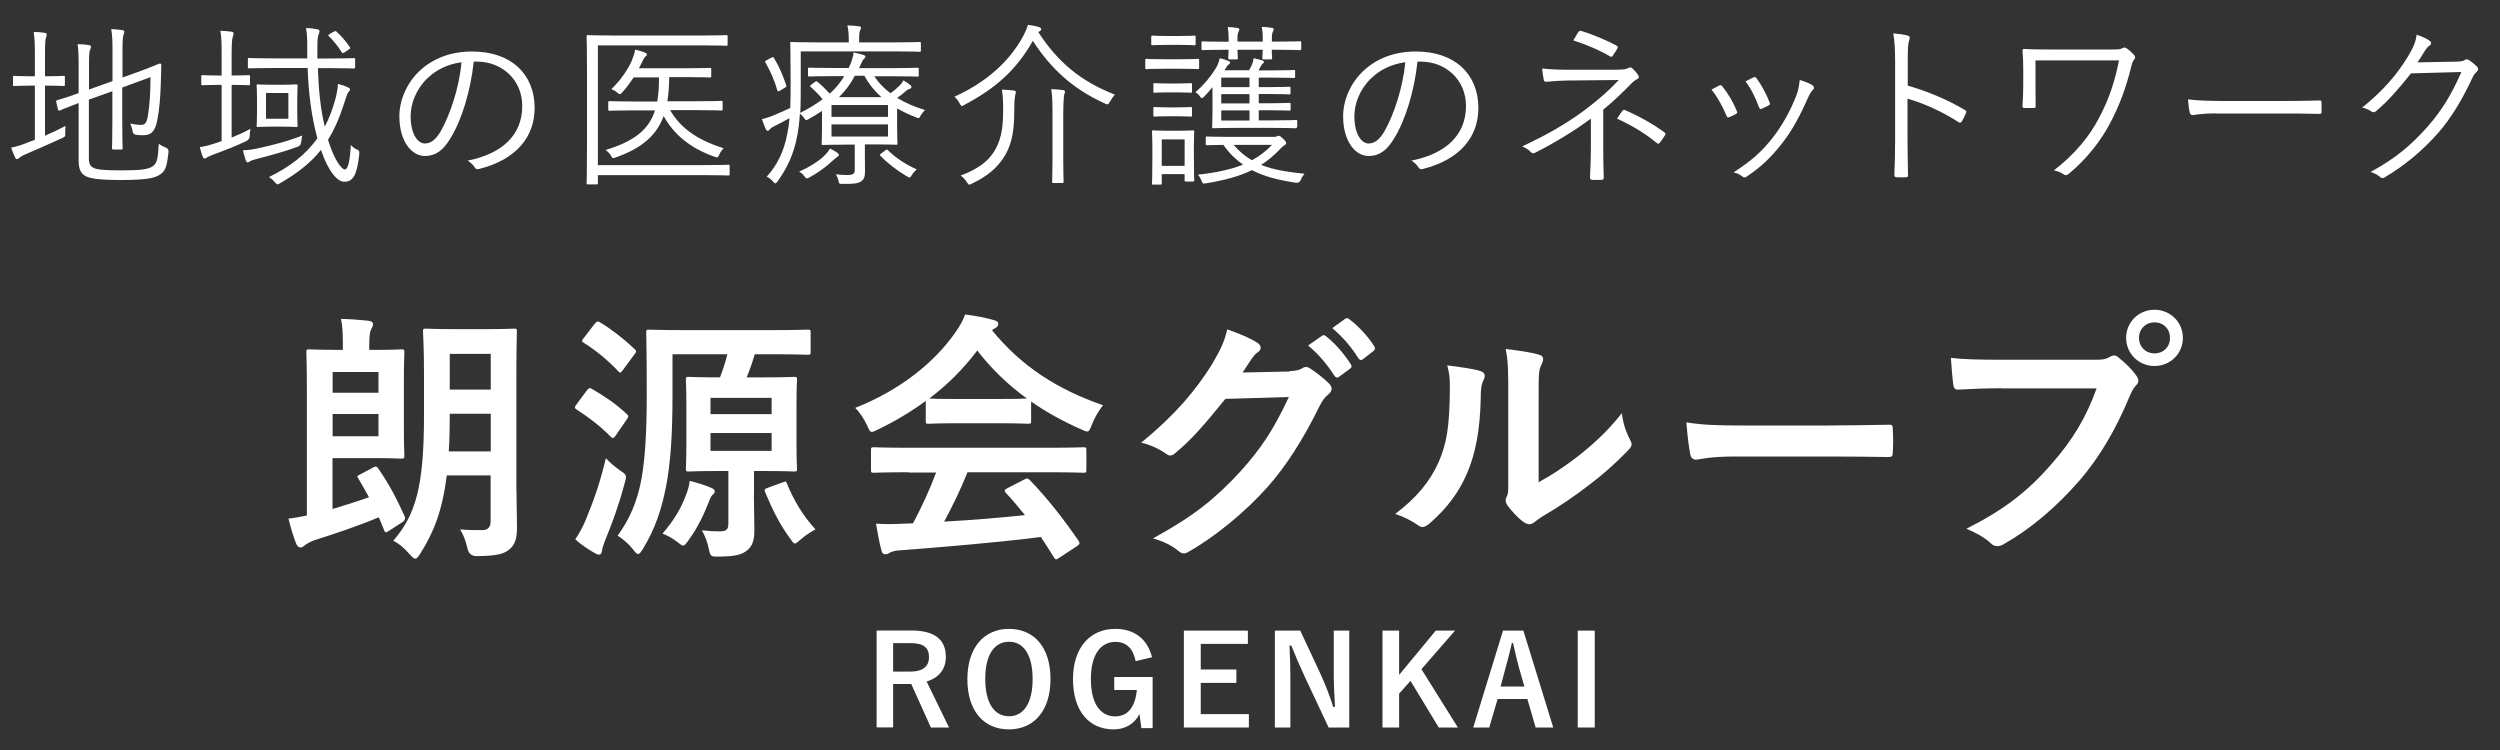
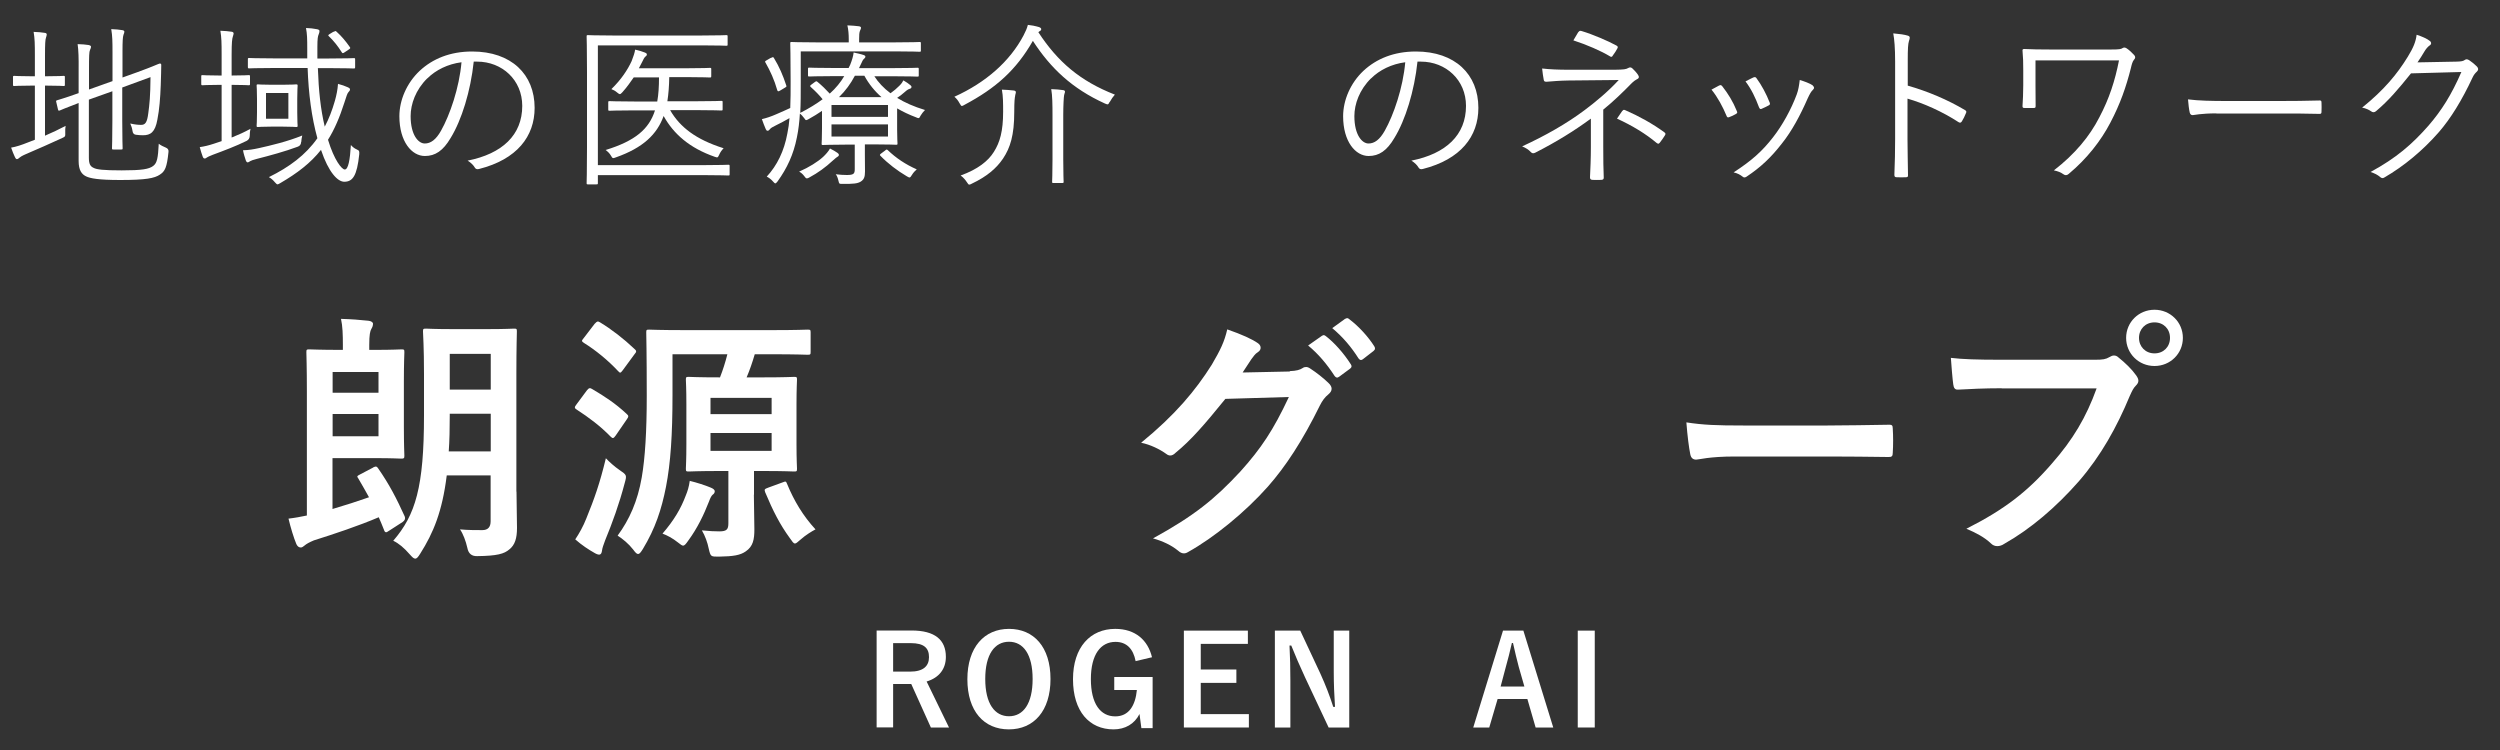
<svg xmlns="http://www.w3.org/2000/svg" id="_レイヤー_1" viewBox="0 0 200 60">
  <rect x="0" y="0" width="200" height="60" fill="#333333" stroke="none" />
  <defs>
    <style>.cls-1{fill:#fff;stroke-width:0px;}</style>
  </defs>
  <path class="cls-1" d="m29.84,37.4c.25-.13.31-.08.42.08.9,1.3,1.45,2.37,2.12,3.84q.1.25-.17.44l-1.07.69c-.13.08-.19.13-.25.13-.08,0-.13-.06-.17-.19-.15-.36-.27-.69-.42-1.01-1.62.69-3.57,1.34-5.19,1.85-.36.15-.61.29-.73.4-.1.08-.21.17-.31.17-.15,0-.27-.08-.36-.27-.21-.5-.46-1.32-.63-2.04.52-.06.99-.15,1.47-.25v-9.89c0-2-.04-3.02-.04-3.17,0-.21.02-.23.23-.23.15,0,.9.04,2.44.04h.25v-.38c0-.84-.02-1.51-.15-2.1.8.02,1.55.08,2.2.15.21.02.36.13.36.23,0,.15-.04.27-.13.42-.1.17-.17.46-.17,1.28v.4h.52c1.32,0,1.93-.04,2.06-.04.21,0,.23.02.23.23,0,.13-.04.84-.04,2.29v3.7c0,1.49.04,2.16.04,2.29,0,.21-.04.23-.25.23-.13,0-.71-.04-2.04-.04h-3.46v4.07c.99-.29,2.04-.63,2.92-.94-.27-.48-.55-.99-.86-1.51-.13-.17-.1-.19.19-.34l.99-.52Zm-3.23-5.98h3.67v-1.66h-3.67v1.66Zm3.67,1.7h-3.67v1.78h3.67v-1.78Zm11.04,6.21c0,.99.04,2.06.04,2.9s-.17,1.37-.61,1.72c-.42.36-.97.52-2.58.54q-.65.02-.78-.65c-.13-.57-.34-1.13-.59-1.49.63.06,1.28.06,1.78.06.46,0,.67-.25.67-.71v-3.67h-3.51c-.36,2.9-1.07,4.6-2.12,6.26-.17.27-.27.4-.4.4s-.23-.11-.44-.34c-.46-.53-.88-.88-1.32-1.09,1.78-2.06,2.46-4.3,2.46-10.02v-3.32c0-2.14-.08-3.25-.08-3.4,0-.21.02-.23.25-.23.13,0,.65.04,2.18.04h2.67c1.53,0,2.04-.04,2.18-.04.21,0,.23.02.23.23,0,.13-.04,1.26-.04,3.4v9.41Zm-2.06-3.23v-3h-3.28v.15c0,1.05-.02,2-.08,2.86h3.36Zm-3.28-7.79v2.86h3.28v-2.86h-3.28Z" />
  <path class="cls-1" d="m46.98,31.2c.13-.17.23-.19.42-.06.97.57,1.83,1.13,2.73,1.97.08.08.13.12.13.19s-.04.15-.13.27l-.88,1.28c-.17.23-.23.25-.4.08-.84-.86-1.74-1.53-2.71-2.16-.1-.06-.15-.11-.15-.17s.04-.15.13-.25l.86-1.16Zm-.08,10.29c.65-1.6,1.07-2.77,1.57-4.83.25.27.69.67,1.09.94.59.4.59.42.42,1.03-.44,1.68-.99,3.19-1.57,4.6-.13.34-.23.63-.25.82-.02.17-.08.32-.23.32-.08,0-.21-.04-.36-.13-.48-.27-1.03-.63-1.55-1.09.31-.46.65-1.07.88-1.66Zm.69-15.6c.17-.19.23-.21.4-.11.94.57,1.91,1.32,2.75,2.12.08.08.15.12.15.21,0,.06-.04.13-.13.23l-.94,1.28c-.1.13-.15.19-.21.19-.04,0-.08-.04-.17-.13-.8-.86-1.81-1.68-2.73-2.25-.08-.06-.15-.1-.15-.17,0-.04.06-.12.15-.23l.88-1.15Zm12.72,13.69c0,.9.04,1.91.04,2.77,0,.8-.1,1.36-.69,1.76-.44.31-.99.4-2.14.42-.65,0-.67.02-.82-.63-.1-.5-.29-1.03-.55-1.47.63.06.99.08,1.39.08.59,0,.73-.15.73-.65v-4.18h-.69c-1.74,0-2.35.04-2.48.04-.21,0-.23-.02-.23-.23,0-.15.04-.69.04-1.95v-3.21c0-1.26-.04-1.83-.04-1.95,0-.21.02-.23.23-.23.13,0,.71.04,2.5.04.23-.59.42-1.18.59-1.85h-4.39v3.25c0,3.19-.15,5.44-.52,7.35-.36,1.83-.86,3.34-1.85,4.98-.17.27-.27.4-.38.4s-.21-.1-.4-.36c-.36-.46-.82-.84-1.24-1.11.94-1.28,1.6-2.75,1.93-4.66.27-1.57.4-3.7.4-6.53,0-3.46-.04-4.93-.04-5.06,0-.21.02-.23.23-.23.13,0,.84.04,2.9.04h6.89c2.06,0,2.75-.04,2.88-.04.23,0,.25.02.25.23v1.55c0,.21-.02.23-.25.23-.13,0-.82-.04-2.88-.04h-1.34c-.19.65-.4,1.26-.65,1.85h1.32c1.76,0,2.33-.04,2.48-.04.21,0,.23.02.23.23,0,.13-.04.69-.04,1.95v3.21c0,1.26.04,1.83.04,1.95,0,.21-.02.23-.23.23-.15,0-.71-.04-2.48-.04h-.73v1.89Zm-5.44.04c.13-.31.25-.69.31-1.15.55.13,1.26.36,1.66.53.21.08.34.19.34.29s-.04.21-.17.29c-.1.08-.21.31-.29.54-.42,1.07-.92,2.12-1.66,3.13-.19.27-.29.4-.42.4-.08,0-.21-.1-.4-.25-.42-.34-.9-.59-1.24-.71.92-1.07,1.47-2,1.87-3.07Zm1.97-7.79v1.3h4.89v-1.3h-4.89Zm4.89,2.81h-4.89v1.43h4.89v-1.43Zm.88,3.95c.25-.1.27-.1.36.13.55,1.34,1.28,2.56,2.27,3.63-.29.15-.8.46-1.2.82-.23.19-.34.31-.44.31-.13,0-.21-.15-.42-.44-.78-1.07-1.34-2.16-1.97-3.67-.08-.23-.04-.25.25-.36l1.15-.42Z" />
-   <path class="cls-1" d="m74.04,32.09c-1.18.86-2.46,1.62-3.8,2.27-.25.13-.4.19-.5.19-.15,0-.21-.15-.38-.53-.25-.53-.55-.99-.94-1.39,3.65-1.45,6.38-3.67,8.06-6.11.36-.52.55-.88.73-1.36.82.1,1.6.25,2.27.44.25.06.38.15.38.29,0,.12-.04.25-.21.34-.13.06-.21.12-.29.19,2.37,2.9,5.21,4.72,8.88,6-.4.5-.67,1.01-.9,1.57-.15.38-.21.53-.36.53-.1,0-.25-.06-.48-.17-1.43-.63-2.79-1.37-4.01-2.23v1.55c0,.21-.02.23-.23.23-.13,0-.69-.04-2.37-.04h-3.23c-1.68,0-2.25.04-2.37.04-.21,0-.23-.02-.23-.23v-1.6Zm-1.34,5.69c-1.97,0-2.65.04-2.77.04-.23,0-.25-.02-.25-.23v-1.58c0-.21.02-.23.25-.23.13,0,.8.04,2.77.04h11.19c1.97,0,2.65-.04,2.77-.04.23,0,.25.02.25.23v1.58c0,.21-.02.23-.25.23-.13,0-.8-.04-2.77-.04h-6.49c-.52,1.3-1.15,2.62-1.87,3.95,2.18-.12,4.47-.31,6.47-.52-.48-.59-.97-1.18-1.53-1.78-.15-.17-.13-.25.13-.38l1.34-.69c.23-.13.29-.1.44.04,1.43,1.49,2.62,3,3.91,4.87.1.17.1.25-.1.4l-1.45.95c-.13.08-.19.13-.25.13s-.1-.04-.17-.15c-.36-.59-.71-1.13-1.05-1.64-3.49.44-7.77.8-11.34,1.07-.34.02-.61.11-.76.19-.1.08-.21.12-.36.12s-.25-.1-.29-.29c-.19-.69-.31-1.43-.44-2.16.78.06,1.47.04,2.29,0,.21,0,.44-.02.67-.02.76-1.43,1.36-2.77,1.85-4.07h-2.18Zm7.18-5.86c1.41,0,2.04-.02,2.27-.04-1.51-1.09-2.83-2.37-3.97-3.84-1.11,1.47-2.39,2.75-3.84,3.84.19.02.78.04,2.31.04h3.23Z" />
  <path class="cls-1" d="m103.17,29.69c.55-.02.82-.1,1.05-.25.08-.06.17-.08.27-.08s.21.04.34.13c.52.34,1.01.73,1.43,1.13.19.17.27.34.27.48,0,.17-.1.31-.25.44-.29.23-.5.52-.69.9-1.41,2.86-2.75,4.89-4.16,6.49-1.81,2.04-4.3,4.07-6.38,5.23-.13.08-.23.11-.34.11-.17,0-.31-.08-.48-.23-.52-.42-1.18-.74-1.99-.97,3.28-1.8,4.93-3.13,6.99-5.35,1.66-1.85,2.62-3.28,3.88-5.96l-5.08.15c-1.72,2.12-2.77,3.32-3.97,4.3-.15.15-.29.23-.44.23-.1,0-.21-.04-.31-.12-.52-.38-1.3-.76-2.02-.9,2.73-2.23,4.35-4.18,5.65-6.24.69-1.18,1.01-1.83,1.24-2.83,1.2.42,1.99.78,2.46,1.11.15.11.21.23.21.36s-.06.25-.23.36c-.21.12-.36.36-.52.57-.23.36-.44.67-.69,1.05l3.78-.08Zm2.6-2.83c.1-.08.19-.06.31.04.65.5,1.41,1.34,1.99,2.25.08.13.08.23-.06.34l-.88.65c-.15.11-.25.08-.36-.06-.63-.97-1.3-1.76-2.12-2.44l1.11-.78Zm1.87-1.36c.13-.08.19-.06.31.04.78.59,1.53,1.43,1.99,2.16.08.13.1.25-.06.38l-.84.65c-.17.13-.27.06-.36-.06-.57-.9-1.24-1.7-2.1-2.42l1.05-.76Z" />
-   <path class="cls-1" d="m118.44,29.69c.36.1.4.36.27.65-.23.46-.25.92-.25,1.43-.04,2.62-.44,4.62-1.13,6.17-.55,1.28-1.47,2.65-2.98,3.95-.21.17-.38.27-.55.27-.13,0-.25-.06-.4-.17-.52-.36-1.03-.61-1.78-.88,1.64-1.24,2.75-2.52,3.49-4.18.59-1.43.86-2.58.88-5.94,0-.8-.04-1.13-.21-1.76,1.2.15,2.16.29,2.67.46Zm4.66,8.88c1.03-.55,1.99-1.2,2.98-1.95,1.26-.97,2.5-2.08,3.67-3.57.08.74.29,1.43.65,2.12.06.15.13.25.13.36,0,.15-.08.29-.31.53-1.05,1.07-2.02,1.93-3.11,2.75-1.09.84-2.27,1.66-3.74,2.52-.38.25-.42.29-.61.44-.13.1-.27.17-.42.17-.13,0-.27-.06-.44-.17-.46-.32-.94-.86-1.26-1.28-.13-.19-.19-.31-.19-.44,0-.1.02-.19.08-.31.15-.27.13-.53.13-1.6v-6.57c0-1.83,0-2.69-.21-3.65.84.1,1.99.25,2.62.44.27.06.38.19.38.36,0,.13-.06.32-.17.53-.19.4-.19.82-.19,2.33v7.01Z" />
  <path class="cls-1" d="m138.79,36.52c-2.08,0-2.88.25-3.09.25-.25,0-.42-.12-.48-.44-.1-.48-.23-1.47-.31-2.54,1.36.21,2.41.25,4.54.25h6.76c1.6,0,3.21-.04,4.83-.06.31-.02.38.04.38.29.04.63.04,1.34,0,1.97,0,.25-.08.34-.38.32-1.57-.02-3.13-.04-4.68-.04h-7.56Z" />
  <path class="cls-1" d="m160.12,31.06c-1.36,0-2.56.06-3.46.11-.27.02-.36-.13-.4-.42-.06-.42-.15-1.51-.19-2.12.94.11,2.06.15,4.03.15h7.5c.63,0,.86-.04,1.15-.21.13-.08.25-.13.36-.13.13,0,.25.04.36.15.55.44,1.07.94,1.43,1.45.1.15.17.27.17.42,0,.13-.06.25-.21.4-.19.19-.29.4-.48.82-1.03,2.48-2.31,4.79-4.07,6.82-1.81,2.06-3.84,3.8-5.96,5-.19.13-.38.19-.57.19-.17,0-.36-.06-.52-.23-.48-.46-1.18-.84-1.95-1.16,3.07-1.55,4.93-3,6.87-5.25,1.64-1.87,2.71-3.65,3.55-5.98h-7.58Zm14.51-4.03c0,1.26-1.01,2.25-2.27,2.25s-2.27-.99-2.27-2.25,1.01-2.25,2.27-2.25,2.27.99,2.27,2.25Zm-3.51,0c0,.71.52,1.24,1.24,1.24s1.24-.52,1.24-1.24-.52-1.24-1.24-1.24-1.24.53-1.24,1.24Z" />
  <path class="cls-1" d="m72.92,50.44c1.89,0,2.75.76,2.75,2.11,0,.96-.54,1.67-1.54,1.97l1.79,3.68h-1.45l-1.57-3.48c-.11,0-.22,0-.35,0h-1.1v3.47h-1.32v-7.75h2.79Zm-1.47,3.29h1.35c1.06,0,1.52-.44,1.52-1.16s-.39-1.12-1.46-1.12h-1.41v2.28Z" />
  <path class="cls-1" d="m84.04,54.32c0,2.56-1.34,4.03-3.33,4.03s-3.32-1.45-3.32-4.01,1.35-4.03,3.33-4.03,3.32,1.44,3.32,4.01Zm-5.22,0c0,1.98.76,2.98,1.9,2.98s1.89-1,1.89-2.98-.75-2.98-1.89-2.98-1.9.99-1.9,2.98Z" />
  <path class="cls-1" d="m90.85,52.89c-.19-.98-.72-1.54-1.61-1.54-1.18,0-1.97,1-1.97,2.98s.77,2.98,1.95,2.98c1.09,0,1.61-.87,1.73-2.11h-1.81v-1.04h3.07v4.09h-.9l-.15-1.13c-.4.8-1.15,1.23-2.08,1.23-1.93,0-3.24-1.44-3.24-4.01s1.39-4.03,3.38-4.03c1.61,0,2.61.9,2.94,2.27l-1.31.31Z" />
  <path class="cls-1" d="m99.83,51.51h-3.77v2.05h2.85v1.07h-2.85v2.5h3.85v1.07h-5.2v-7.75h5.12v1.07Z" />
  <path class="cls-1" d="m107.94,58.2h-1.65l-1.88-4c-.45-.97-.76-1.69-1.11-2.56h-.14c.05.92.07,1.84.07,2.8v3.76h-1.24v-7.75h2.03l1.61,3.44c.44.97.74,1.76,1.03,2.66h.14c-.06-.95-.1-1.8-.1-2.84v-3.26h1.24v7.75Z" />
-   <path class="cls-1" d="m113.71,53.53l2.92,4.67h-1.53l-2.26-3.73-.91,1.02v2.71h-1.33v-7.75h1.33v3.54l2.93-3.54h1.54l-2.69,3.09Z" />
  <path class="cls-1" d="m124.26,58.2h-1.41l-.66-2.28h-2.38l-.67,2.28h-1.28l2.38-7.75h1.63l2.39,7.75Zm-2.76-4.85c-.17-.61-.29-1.18-.46-1.91h-.09c-.17.74-.31,1.3-.48,1.9l-.42,1.58h1.9l-.45-1.57Z" />
  <path class="cls-1" d="m127.58,58.2h-1.36v-7.75h1.36v7.75Z" />
  <path class="cls-1" d="m3.61,10.85c.56-.24,1.11-.5,1.64-.78-.03.17-.04.35-.03.55.01.29,0,.31-.24.42-.9.42-1.96.88-2.91,1.29-.35.15-.46.24-.52.29-.06.06-.13.11-.2.11-.06,0-.11-.06-.15-.15-.11-.22-.21-.49-.31-.77.41-.07.83-.21,1.33-.41l.57-.22v-4.33h-.34c-.95,0-1.22.03-1.3.03-.1,0-.11-.01-.11-.11v-.59c0-.1.01-.11.11-.11.08,0,.35.03,1.3.03h.34v-1.62c0-1-.01-1.37-.1-1.93.36.01.64.04.9.08.1.01.15.06.15.13s-.03.14-.06.25c-.06.15-.08.5-.08,1.44v1.65h.18c.95,0,1.22-.03,1.3-.03.1,0,.11.01.11.11v.59c0,.1-.01.11-.11.11-.08,0-.35-.03-1.3-.03h-.18v4.01Zm3.5,1.77c0,.49.11.69.38.81.24.13.77.2,2.25.2,1.62,0,2.17-.1,2.51-.35.32-.24.39-.63.45-1.78.17.13.35.22.57.31q.24.1.21.34c-.13,1.26-.28,1.55-.69,1.82-.43.29-1.12.43-3.17.43-1.74,0-2.4-.13-2.73-.29-.36-.17-.6-.5-.6-1.23v-4.64c-1.08.41-1.44.57-1.51.6-.1.03-.11.01-.14-.08l-.14-.6c-.03-.1-.01-.11.07-.14.07-.03.52-.14,1.72-.57v-1.85c.01-.95-.01-1.58-.08-2.07.35.01.62.03.87.07.13.03.2.07.2.13,0,.1-.04.17-.08.27-.07.14-.08.49-.08,1.58v1.58l1.88-.67v-2.28c0-.94-.01-1.32-.1-1.88.35.01.63.04.88.08.1.01.17.06.17.13s-.03.13-.07.24c-.06.17-.08.52-.08,1.33v2.09l1.2-.43c1.27-.46,1.72-.69,1.79-.69s.11.04.11.11c-.01.48-.01.83-.04,1.62-.04,1.06-.11,1.95-.27,2.76-.18,1.01-.55,1.25-1.15,1.25-.18,0-.36-.01-.57-.04q-.24-.03-.27-.31c-.03-.2-.1-.42-.18-.59.34.08.63.11.87.11.34,0,.48-.21.57-.91.1-.73.17-1.39.18-2.91l-2.26.83v2.68c0,1.47.03,2.09.03,2.17,0,.1-.01.11-.11.11h-.63c-.1,0-.11-.01-.11-.11,0-.08.03-.7.03-2.17v-2.38l-1.88.67v4.68Z" />
  <path class="cls-1" d="m18.54,11c.5-.2,1.02-.43,1.5-.7-.04.17-.06.34-.06.55q0,.29-.25.42c-.83.41-1.81.78-2.7,1.11-.29.11-.42.18-.48.22-.04.04-.11.08-.18.08-.06,0-.11-.04-.15-.14-.08-.22-.17-.49-.24-.77.39-.06.69-.13,1.12-.27.2-.07.41-.13.63-.21v-4.5h-.27c-.91,0-1.18.03-1.26.03s-.1-.01-.1-.11v-.59c0-.1.01-.11.1-.11s.35.03,1.26.03h.27v-1.65c0-.99-.01-1.37-.1-1.93.36.01.63.04.91.08.08.01.15.06.15.13s-.03.14-.06.25c-.06.15-.1.5-.1,1.44v1.68h.11c.9,0,1.16-.03,1.25-.03.1,0,.11.01.11.11v.59c0,.1-.01.11-.11.11-.08,0-.35-.03-1.25-.03h-.11v4.2Zm5.55.36q-.01.29-.28.38c-1.02.38-2.24.71-3.26.97-.29.07-.46.14-.53.18-.07.04-.14.1-.21.1-.06,0-.11-.06-.15-.17-.08-.24-.17-.52-.22-.8.46-.01.81-.07,1.27-.17.94-.21,2.3-.53,3.47-1.01-.04.17-.07.34-.08.52Zm1.34-5.91c.06,1.79.22,3.31.55,4.68.32-.6.59-1.29.81-2.06.13-.46.22-.91.25-1.36.31.08.56.17.78.27.13.06.18.1.18.18s-.06.14-.13.22c-.1.11-.15.32-.31.8-.39,1.22-.81,2.19-1.32,3,.5,1.65,1.11,2.38,1.34,2.38.28,0,.42-.76.49-1.96.13.15.28.27.46.35.22.1.22.13.21.39-.18,1.72-.52,2.2-1.2,2.2-.52,0-1.25-.74-1.86-2.55-.84,1.06-1.89,1.86-3.26,2.66-.11.06-.17.1-.22.1s-.11-.06-.21-.17c-.14-.17-.31-.32-.48-.41,1.64-.81,2.93-1.76,3.88-3.11-.46-1.67-.71-3.57-.78-5.62h-2.72c-1.41,0-1.88.03-1.95.03-.1,0-.11-.01-.11-.13v-.59c0-.1.01-.11.11-.11.07,0,.53.03,1.95.03h2.69v-.71c0-.9-.01-1.22-.1-1.72.32.01.6.04.9.1.13.03.18.08.18.14,0,.1-.03.18-.07.28-.06.14-.1.32-.1,1v.92h.95c1.42,0,1.89-.03,1.96-.03.1,0,.11.01.11.11v.59c0,.11-.01.13-.11.13-.07,0-.55-.03-1.96-.03h-.92Zm-1.65,3.54c0,.76.03,1,.03,1.06,0,.1-.01.11-.13.11-.07,0-.28-.03-1.05-.03h-.94c-.76,0-.98.03-1.05.03-.1,0-.11-.01-.11-.11,0-.07.03-.31.03-1.06v-1.08c0-.74-.03-.98-.03-1.05,0-.1.01-.11.11-.11.07,0,.29.03,1.05.03h.94c.77,0,.98-.03,1.05-.03.11,0,.13.01.13.11,0,.07-.03.31-.03,1.05v1.08Zm-.71-1.55h-1.79v2.06h1.79v-2.06Zm3.63-4.89c.15-.1.15-.08.24,0,.39.35.73.76,1.05,1.22.06.08.04.11-.13.22l-.27.18c-.08.06-.13.08-.17.08s-.06-.04-.1-.1c-.29-.46-.64-.9-1.01-1.25-.08-.07-.07-.1.1-.2l.28-.17Z" />
  <path class="cls-1" d="m37.9,4.92c-.25,2.37-.97,4.69-1.85,6.12-.6,1.02-1.23,1.44-2.06,1.44-1.05,0-2.04-1.15-2.04-3.18,0-1.29.59-2.66,1.62-3.63,1.04-.97,2.44-1.55,4.2-1.55,3.14,0,5,1.83,5,4.51,0,2.28-1.41,4.12-4.45,4.89-.17.04-.27.01-.36-.15-.08-.14-.27-.35-.55-.52,2.77-.55,4.37-2.05,4.37-4.38,0-2.07-1.61-3.54-3.61-3.54h-.27Zm-3.71,1.34c-.94.92-1.34,2.07-1.34,3.03,0,1.53.63,2.19,1.13,2.19.48,0,.9-.31,1.3-1.02.71-1.26,1.46-3.43,1.64-5.48-1.09.14-2.06.62-2.73,1.29Z" />
  <path class="cls-1" d="m58.37,13.93c0,.1-.01.11-.11.11-.08,0-.56-.03-1.96-.03h-8.47v.63c0,.1-.01.11-.13.11h-.66c-.1,0-.11-.01-.11-.11,0-.07.03-.88.03-2.86v-6.02c0-1.96-.03-2.77-.03-2.84,0-.1.01-.11.11-.11.07,0,.57.03,1.95.03h7.19c1.39,0,1.83-.03,1.92-.03.1,0,.11.01.11.11v.63c0,.1-.01.11-.11.11-.08,0-.53-.03-1.92-.03h-8.35v9.58h8.47c1.4,0,1.88-.03,1.96-.03.1,0,.11.01.11.11v.63Zm-4.75-5.1c.78,1.34,2.05,2.33,4.27,3.03-.15.15-.27.32-.36.53-.11.22-.11.24-.36.15-1.98-.69-3.28-1.81-4.08-3.26-.53,1.47-1.64,2.54-3.82,3.31-.25.1-.27.08-.39-.13s-.27-.34-.43-.46c2.37-.73,3.47-1.67,3.95-3.17h-1.67c-1.4,0-1.89.03-1.96.03-.1,0-.11-.01-.11-.11v-.55c0-.1.01-.11.11-.11.07,0,.56.03,1.96.03h1.85c.1-.56.14-1.2.14-1.93h-2.02c-.27.39-.56.8-.91,1.19-.1.1-.14.15-.21.15-.04,0-.1-.04-.21-.13-.15-.13-.28-.2-.46-.27.8-.78,1.3-1.55,1.62-2.24.15-.38.25-.69.28-.92.31.07.55.14.8.24.07.03.14.07.14.15,0,.07-.06.13-.13.18-.07.06-.14.18-.27.46l-.24.46h3.91c1.27,0,1.69-.03,1.77-.03.1,0,.11.01.11.11v.53c0,.11-.01.13-.11.13-.07,0-.49-.03-1.77-.03h-1.48c-.01.7-.06,1.34-.15,1.93h2.33c1.43,0,1.9-.03,1.98-.03.1,0,.11.01.11.11v.55c0,.1-.01.11-.11.11-.07,0-.55-.03-1.98-.03h-2.09Z" />
  <path class="cls-1" d="m69.92,6.06c.34.53.77.99,1.32,1.4.28-.2.5-.39.71-.6.18-.18.25-.29.32-.43.22.13.41.25.57.39.08.07.08.1.08.14,0,.06-.06.13-.13.14-.1.03-.2.07-.42.27s-.39.32-.6.46c.62.38,1.34.7,2.23.97-.13.13-.25.28-.34.43-.08.15-.11.22-.18.22-.06,0-.11-.03-.21-.07-.56-.21-1.05-.45-1.5-.71v1.67c0,.74.03,1.05.03,1.13,0,.1-.01.11-.11.11-.08,0-.62-.03-1.81-.03h-.69v.87c0,.49.01.84.01,1.29s-.08.66-.36.83c-.25.14-.55.18-1.43.17-.28,0-.27.01-.34-.27-.04-.18-.11-.38-.21-.5.35.04.57.06.88.06.55,0,.64-.1.64-.46v-1.97h-.73c-1.19,0-1.72.03-1.81.03-.1,0-.11-.01-.11-.11,0-.08.03-.43.03-1.23v-1.39c-.32.22-.69.45-1.09.67-.08.04-.13.07-.17.07-.06,0-.08-.04-.15-.14-.13-.17-.25-.31-.36-.38-.04.66-.11,1.29-.24,1.91-.27,1.36-.78,2.45-1.55,3.52-.08.1-.13.15-.18.15-.04,0-.1-.06-.18-.15-.15-.18-.35-.32-.5-.39.83-.9,1.39-2.04,1.65-3.46.08-.39.14-.8.17-1.22-.36.21-.71.39-1.09.58-.27.13-.41.21-.49.32-.06.08-.11.11-.18.11-.06,0-.1-.04-.14-.13-.1-.22-.21-.52-.31-.8.35-.08.74-.21,1.15-.39.45-.2.81-.35,1.12-.5.03-.66.03-1.36.03-2.12,0-2.1-.03-2.97-.03-3.05,0-.1.01-.11.11-.11.08,0,.57.03,1.99.03h2.58v-.24c0-.42-.03-.78-.11-1.12.34.01.69.04.91.07.11.01.18.06.18.11,0,.1-.04.15-.08.25-.06.14-.07.35-.07.66v.27h2.87c1.42,0,1.89-.03,1.96-.03.1,0,.11.01.11.11v.56c0,.1-.01.11-.11.11-.07,0-.55-.03-1.96-.03h-7.54v2.51c0,.88,0,1.67-.04,2.41.71-.36,1.3-.73,1.79-1.09-.28-.34-.57-.64-.95-.98-.08-.08-.07-.1.06-.2l.27-.2c.1-.07.13-.08.21-.01.34.28.69.62.98.94.5-.45.87-.91,1.16-1.4h-.81c-1.43,0-1.9.03-1.98.03-.1,0-.11-.01-.11-.11v-.49c0-.1.01-.11.11-.11.07,0,.55.03,1.98.03h1.16l.13-.27c.15-.38.24-.69.27-.97.29.06.59.13.8.2.08.03.14.06.14.13,0,.06-.03.11-.1.17-.1.07-.15.2-.28.48l-.13.27h2.69c1.43,0,1.9-.03,1.98-.03.1,0,.11.01.11.11v.49c0,.1-.01.11-.11.11-.07,0-.55-.03-1.98-.03h-1.48Zm-8.25-1.42c.17-.1.2-.08.25.01.42.69.71,1.36.98,2.18.04.11.01.11-.13.2l-.35.21c-.17.1-.2.08-.24-.03-.24-.84-.56-1.53-.94-2.2-.06-.08-.06-.11.13-.21l.29-.17Zm5.29,7.93c-.08.04-.25.21-.34.28-.57.53-1.19.98-1.86,1.34-.1.06-.15.08-.21.08-.07,0-.11-.04-.21-.18-.11-.15-.25-.28-.41-.36.8-.35,1.48-.78,1.92-1.18.21-.2.42-.43.55-.67.25.13.45.24.6.35.08.06.11.1.11.17s-.07.13-.15.17Zm4.08-4.17h-4.52v.95h4.52v-.95Zm0,1.55h-4.52v.97h4.52v-.97Zm-.52-2.18c-.56-.49-1.01-1.05-1.37-1.71h-.76c-.34.64-.74,1.19-1.27,1.71h3.4Zm.27,4.29c.11-.1.14-.13.22-.06.69.66,1.43,1.15,2.33,1.55-.13.11-.27.25-.39.45-.08.14-.13.2-.2.2-.04,0-.1-.04-.21-.1-.76-.45-1.5-1.01-2.11-1.64-.07-.07-.04-.11.1-.21l.27-.2Z" />
  <path class="cls-1" d="m88.78,8.14c-.08.15-.11.21-.18.21-.04,0-.11-.03-.21-.07-2.62-1.19-4.34-2.82-5.76-5.01-1.34,2.34-2.96,3.78-5.46,5.11-.11.06-.17.1-.22.1s-.1-.07-.18-.21c-.13-.24-.25-.39-.42-.53,2.54-1.15,4.44-2.84,5.53-4.9.18-.35.27-.55.35-.85.34.04.57.08.87.17.13.04.2.1.2.18,0,.04-.03.1-.1.14-.06.03-.1.06-.13.1,1.55,2.37,3.35,3.91,6.12,4.99-.15.17-.28.35-.41.59Zm-7.56-.5c-.04.15-.08.43-.08,1.32,0,1.86-.32,2.86-.9,3.73-.53.78-1.29,1.43-2.49,2-.1.06-.17.08-.21.08-.07,0-.1-.07-.2-.21-.11-.17-.29-.38-.49-.52,1.36-.49,2.2-1.15,2.66-1.89.48-.76.74-1.65.74-3.21,0-.66,0-1.25-.1-1.77.32.01.69.04.95.07.1.01.17.06.17.13,0,.08-.03.14-.06.27Zm2.98,1.58c0-.83-.01-1.57-.1-2.09.36.01.7.04.95.08.08.01.15.04.15.13,0,.07-.06.18-.07.27-.03.14-.07.83-.07,1.6v3.54c0,1.19.03,1.71.03,1.79s-.01.1-.11.1h-.7c-.1,0-.11-.01-.11-.1s.03-.6.03-1.79v-3.53Z" />
-   <path class="cls-1" d="m95.93,5.4c0,.11-.01.13-.11.13-.07,0-.38-.03-1.4-.03h-1.29c-1.04,0-1.33.03-1.4.03-.1,0-.11-.01-.11-.13v-.59c0-.1.01-.1.11-.1.07,0,.36.03,1.4.03h1.29c1.02,0,1.33-.03,1.4-.03.1,0,.11,0,.11.1v.59Zm-.28-1.89c0,.1-.01.11-.11.11-.07,0-.32-.03-1.18-.03h-.97c-.85,0-1.11.03-1.18.03-.1,0-.11-.01-.11-.11v-.55c0-.1.01-.11.11-.11.07,0,.32.03,1.18.03h.97c.85,0,1.11-.03,1.18-.03.1,0,.11.01.11.11v.55Zm-.14,8.94c0,1.62.03,1.89.03,1.96,0,.1-.01.11-.11.11h-.55c-.1,0-.11-.01-.11-.11v-.48h-1.83v.74c0,.08-.01.1-.11.1h-.56c-.1,0-.11-.01-.11-.1s.03-.36.03-2.06v-.84c0-.84-.03-1.15-.03-1.23,0-.1.01-.11.11-.11.07,0,.32.03,1.15.03h.85c.83,0,1.08-.03,1.16-.03.1,0,.11.01.11.11,0,.07-.03.38-.03,1.02v.88Zm-.15-5.14c0,.1-.01.11-.13.11-.07,0-.28-.03-1.05-.03h-.74c-.78,0-.99.03-1.06.03-.1,0-.11-.01-.11-.11v-.55c0-.1.01-.11.11-.11.07,0,.28.03,1.06.03h.74c.77,0,.98-.03,1.05-.03.11,0,.13.01.13.11v.55Zm0,1.92c0,.08-.01.1-.13.1-.07,0-.28-.03-1.05-.03h-.74c-.78,0-.99.03-1.06.03-.1,0-.11-.01-.11-.1v-.56c0-.1.01-.11.11-.11.07,0,.28.03,1.06.03h.74c.77,0,.98-.03,1.05-.03.11,0,.13.01.13.11v.56Zm-.59,1.92h-1.83v2.12h1.83v-2.12Zm8.98-1c0,.1-.01.11-.11.11-.07,0-.5-.03-1.79-.03h-2.96c-1.29,0-1.72.03-1.81.03-.1,0-.11-.01-.11-.11,0-.08.03-.46.03-1.3v-.88c0-.38-.01-.69,0-1-.21.27-.42.5-.64.73-.1.1-.15.15-.21.15s-.1-.06-.18-.17c-.1-.14-.21-.24-.34-.29.64-.56,1.19-1.21,1.61-1.89.17-.27.28-.55.34-.84.32.07.53.15.7.22.1.04.13.08.13.14,0,.04-.04.1-.13.15-.1.07-.18.22-.32.45h1.96c.11-.18.18-.32.24-.46.07-.17.1-.29.13-.5.28.06.52.11.69.17.1.03.13.07.13.13,0,.07-.06.11-.1.14-.06.04-.11.13-.15.21l-.18.32h1.15c1.21,0,1.58-.03,1.67-.03.1,0,.11.01.11.11v.42c0,.1-.01.11-.11.11-.08,0-.46-.03-1.67-.03h-1.13v.76h.83c1.09,0,1.51-.03,1.6-.03.1,0,.11.01.11.11v.39c0,.1-.01.11-.11.11-.08,0-.5-.03-1.6-.03h-.83v.74h.84c1.09,0,1.51-.03,1.6-.03.1,0,.11.01.11.13v.38c0,.1-.01.11-.11.11-.08,0-.5-.03-1.6-.03h-.84v.81h1.18c1.29,0,1.72-.03,1.79-.03.1,0,.11.01.11.11v.42Zm-1.89.8c.17,0,.24-.01.27-.03.06-.03.11-.06.14-.06.08,0,.18.04.38.24.2.18.24.27.24.35s-.03.11-.13.17c-.11.06-.21.14-.36.31-.48.5-.97.92-1.51,1.26.92.38,2.03.56,3.47.71-.11.13-.21.27-.29.48q-.11.27-.38.24c-1.41-.21-2.56-.5-3.54-1.01-.99.49-2.17.81-3.64,1.05-.27.04-.29.06-.39-.21-.07-.18-.17-.35-.28-.48,1.43-.15,2.61-.41,3.6-.8-.59-.42-1.11-.92-1.57-1.58-.9.01-1.23.03-1.3.03-.1,0-.11-.01-.11-.11v-.48c0-.1.01-.11.11-.11.08,0,.49.03,1.75.03h3.56Zm2.23-7.05c0,.1-.01.11-.11.11-.08,0-.55-.03-1.92-.03h-.32c0,.42.03.6.03.66,0,.1-.01.11-.11.11h-.56c-.1,0-.11-.01-.11-.11,0-.07.01-.24.03-.66h-2.02c0,.42.03.6.03.66,0,.1-.01.11-.11.11h-.55c-.1,0-.11-.01-.11-.11,0-.07.01-.24.03-.66h-.14c-1.39,0-1.85.03-1.92.03-.1,0-.11-.01-.11-.11v-.48c0-.1.01-.11.11-.11.07,0,.53.03,1.92.03h.14v-.28c0-.39-.03-.66-.07-.9.31.01.55.04.78.08.08.01.15.06.15.11,0,.04-.01.07-.04.13-.06.1-.11.25-.11.53v.32h2.02v-.28c0-.39-.03-.66-.08-.9.31.01.59.04.81.08.08.01.15.04.15.11,0,.04-.01.07-.04.13-.06.1-.11.25-.11.52v.34h.32c1.37,0,1.83-.03,1.92-.03.1,0,.11.01.11.11v.48Zm-4.13,2.31h-2.26v.76h2.26v-.76Zm0,1.32h-2.26v.74h2.26v-.74Zm0,1.3h-2.26v.81h2.26v-.81Zm-1.27,2.76c.46.53.92.92,1.46,1.23.6-.32,1.13-.73,1.61-1.23h-3.07Z" />
  <path class="cls-1" d="m113.4,4.92c-.25,2.37-.97,4.69-1.85,6.12-.6,1.02-1.23,1.44-2.06,1.44-1.05,0-2.04-1.15-2.04-3.18,0-1.29.59-2.66,1.62-3.63,1.04-.97,2.44-1.55,4.2-1.55,3.14,0,5,1.83,5,4.51,0,2.28-1.41,4.12-4.45,4.89-.17.04-.27.01-.36-.15-.08-.14-.27-.35-.55-.52,2.77-.55,4.37-2.05,4.37-4.38,0-2.07-1.61-3.54-3.61-3.54h-.27Zm-3.71,1.34c-.94.92-1.34,2.07-1.34,3.03,0,1.53.63,2.19,1.13,2.19.48,0,.9-.31,1.3-1.02.71-1.26,1.46-3.43,1.64-5.48-1.09.14-2.06.62-2.73,1.29Z" />
  <path class="cls-1" d="m128.26,11.73c0,.98.01,1.86.04,2.48,0,.13-.06.17-.2.18-.21.01-.49.01-.7,0-.14-.01-.2-.06-.2-.2.03-.63.07-1.51.07-2.45v-2.25c-1.39,1.02-2.8,1.88-4.44,2.72-.14.07-.25.08-.36-.04-.18-.2-.41-.34-.7-.46,1.83-.84,3.56-1.82,5-2.9.88-.66,1.86-1.47,2.73-2.41l-4.02.04c-.7.01-1.27.06-1.76.1-.14,0-.2-.03-.22-.15-.04-.24-.1-.56-.13-.91.62.07,1.3.1,2.17.1h3.63c.76-.01.92-.04,1.09-.14.13-.07.22-.07.34.04.15.14.35.36.45.52.11.17.06.28-.13.36-.11.06-.21.13-.36.27-.74.76-1.51,1.5-2.3,2.14v2.97Zm-1.99-9.16c.08-.11.14-.13.28-.08.9.27,2.1.79,2.76,1.15.13.07.14.14.07.25-.08.17-.21.35-.34.53-.07.14-.14.17-.27.07-.7-.42-1.82-.91-2.9-1.26.14-.24.31-.52.39-.66Zm3.53,6.3c.07-.1.1-.1.21-.06,1.11.48,2.2,1.09,3.12,1.76.11.08.14.13.07.25-.13.2-.27.42-.42.6-.1.11-.13.1-.27,0-.83-.7-1.92-1.37-3.15-1.93.17-.24.34-.49.43-.63Z" />
  <path class="cls-1" d="m137.54,6.84c.11-.06.17-.03.25.07.46.59.84,1.2,1.15,1.96.06.14.06.17-.07.25-.18.11-.35.18-.53.25-.13.06-.18,0-.22-.11-.29-.7-.71-1.49-1.2-2.09.25-.14.46-.25.63-.34Zm7.48.01c.13.1.14.22.01.34-.14.13-.24.31-.41.67-.6,1.37-1.27,2.62-2.06,3.61-.87,1.12-1.68,1.89-2.83,2.66-.1.07-.22.1-.31.01-.21-.17-.43-.28-.73-.35,1.46-.95,2.27-1.68,3.14-2.79.76-.97,1.46-2.24,1.91-3.45.13-.36.18-.67.24-1.15.35.1.81.27,1.04.43Zm-4.73-.66c.1-.04.17-.03.24.08.39.53.78,1.25,1.05,1.95.04.11.01.17-.1.22-.15.08-.35.18-.56.27-.1.04-.14,0-.2-.13-.29-.77-.6-1.43-1.08-2.07.29-.15.48-.25.64-.32Z" />
  <path class="cls-1" d="m152.62,6.85c1.61.46,3.17,1.12,4.57,1.95.11.06.14.13.1.22-.1.25-.22.5-.34.69-.08.11-.14.14-.27.06-1.3-.85-2.8-1.51-4.08-1.88v3.25c0,.85.03,1.95.04,2.86.01.14-.03.18-.18.18-.21.01-.49.01-.71,0-.15,0-.2-.04-.2-.2.04-.9.06-1.99.06-2.84v-6.23c0-1.05-.06-1.77-.15-2.24.49.04.91.1,1.16.18.22.06.17.21.1.42-.08.24-.1.66-.1,1.55v2.03Z" />
  <path class="cls-1" d="m162.84,6.81c0,.63,0,1.16.01,1.65,0,.14-.01.18-.17.18h-.7c-.14,0-.18-.03-.18-.15.03-.5.06-1.01.06-1.68v-1.18c0-.63-.01-1.04-.06-1.6,0-.08.04-.11.14-.11.59.03,1.25.04,2,.04h4.99c.59,0,.76-.03.87-.11.11-.07.2-.06.32.01.18.11.45.36.62.55.11.13.1.25-.03.38-.11.13-.18.39-.24.66-.38,1.5-.85,2.86-1.64,4.36-.76,1.46-1.88,2.89-3.33,4.1-.14.13-.29.13-.41.04-.24-.17-.45-.25-.78-.32,1.71-1.32,2.87-2.75,3.63-4.23.8-1.51,1.26-2.94,1.58-4.57h-6.68v1.98Z" />
  <path class="cls-1" d="m177.31,9.07c-1.22,0-1.81.14-1.89.14-.13,0-.2-.06-.24-.2-.06-.24-.11-.69-.14-1.06.85.11,1.93.13,3.1.13h4.3c.97,0,2-.01,3.07-.04.17-.01.21.01.21.17.01.21.01.5,0,.73,0,.15-.04.18-.21.17-1.05-.03-2.09-.03-3.03-.03h-5.17Z" />
  <path class="cls-1" d="m196.51,4.93c.42-.01.55-.04.7-.15.1-.07.21-.04.36.06.17.11.39.29.56.46s.14.31.03.42c-.14.13-.25.25-.36.49-.85,1.82-1.75,3.28-2.7,4.37-1.26,1.44-2.76,2.7-4.37,3.63-.11.07-.21.04-.31-.04-.2-.18-.46-.31-.78-.41,2.06-1.12,3.31-2.2,4.64-3.71,1.05-1.22,1.83-2.45,2.63-4.29l-4.03.11c-1.04,1.29-1.78,2.16-2.77,3-.15.14-.28.14-.43.03-.15-.11-.42-.24-.71-.29,1.76-1.42,2.8-2.68,3.66-4.08.45-.74.63-1.19.7-1.75.42.13.84.32,1.05.49.14.1.15.27,0,.36-.15.1-.31.29-.42.48-.21.34-.36.6-.56.88l3.14-.06Z" />
</svg>